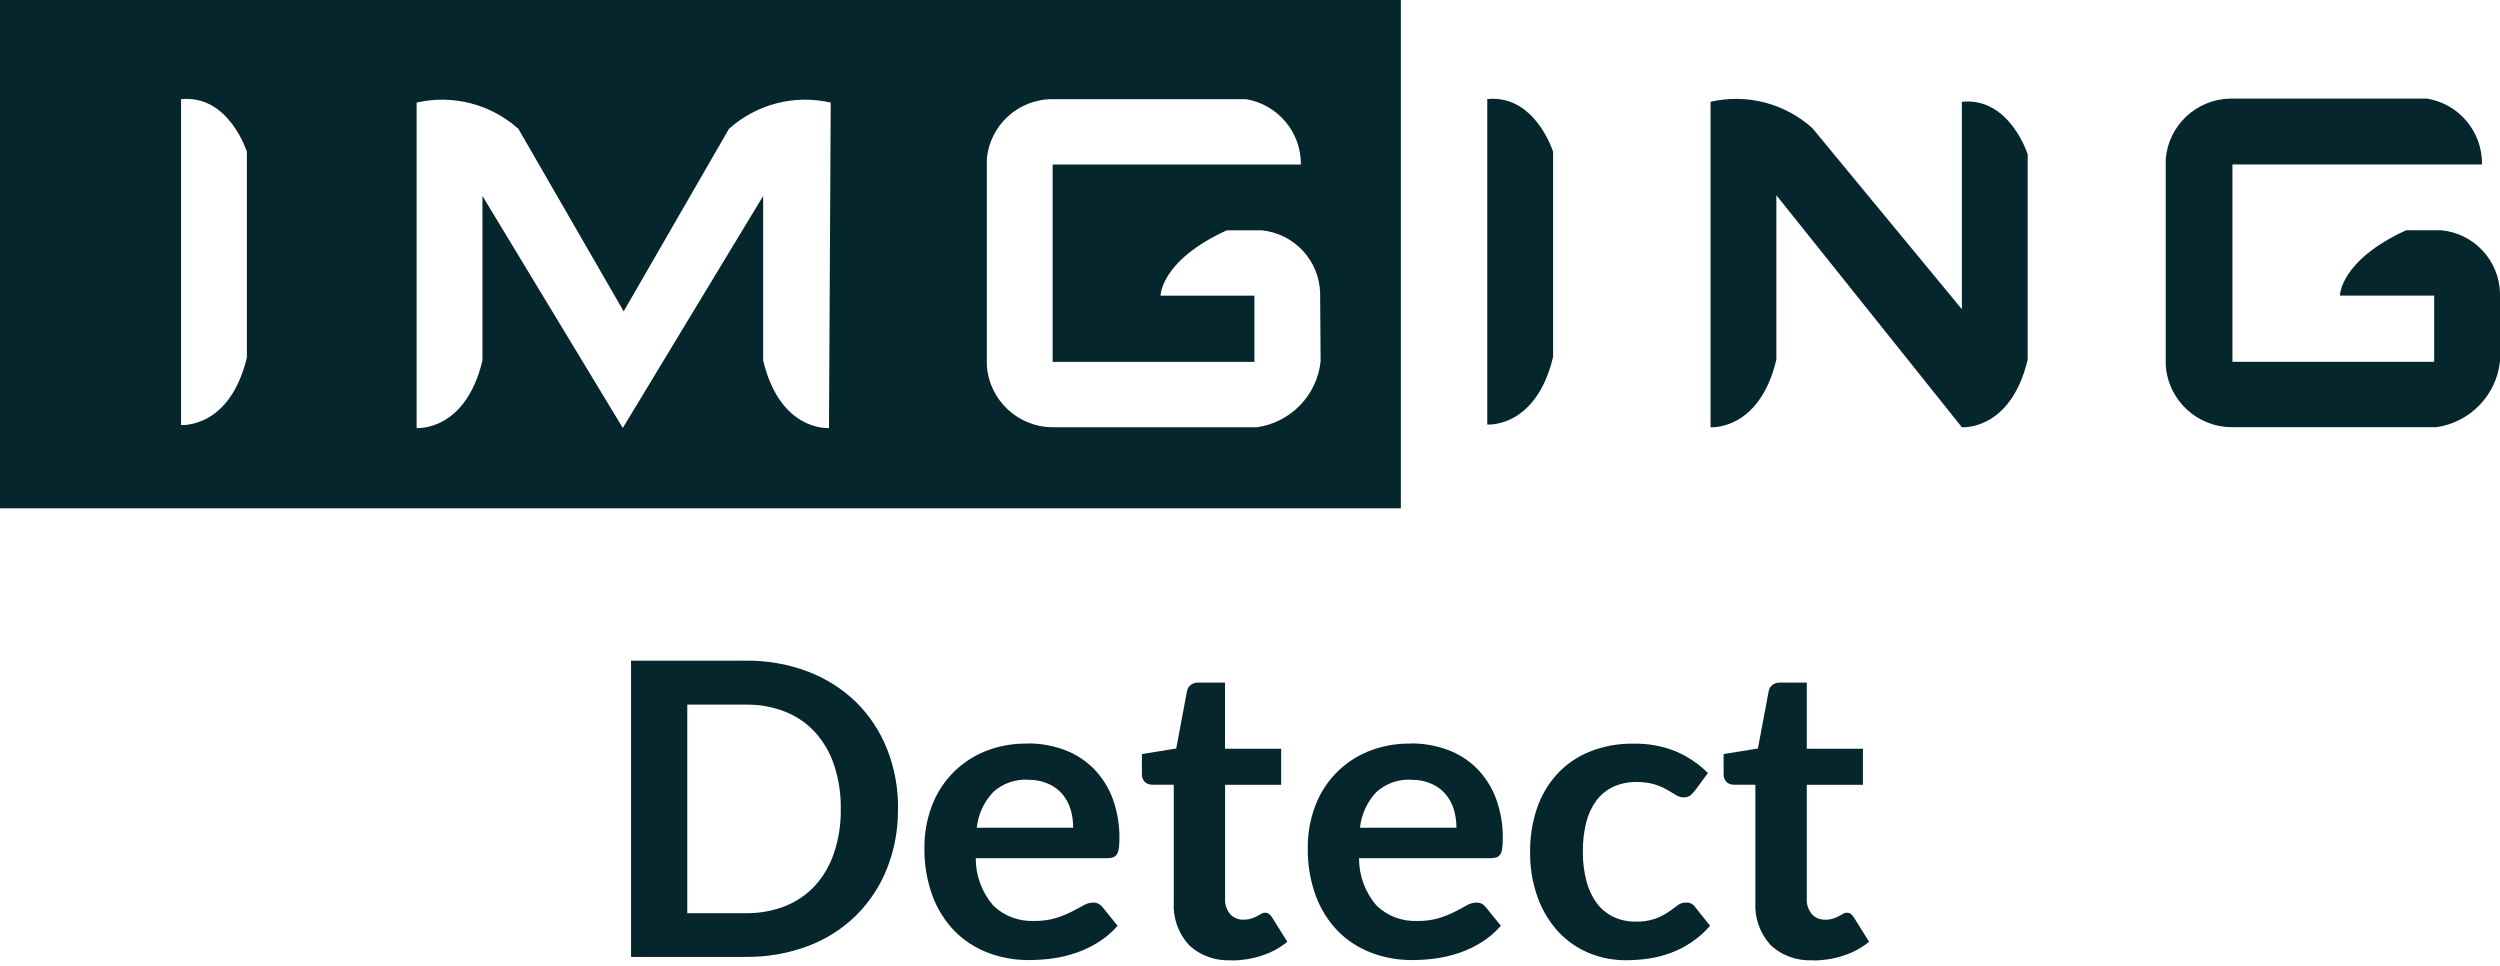
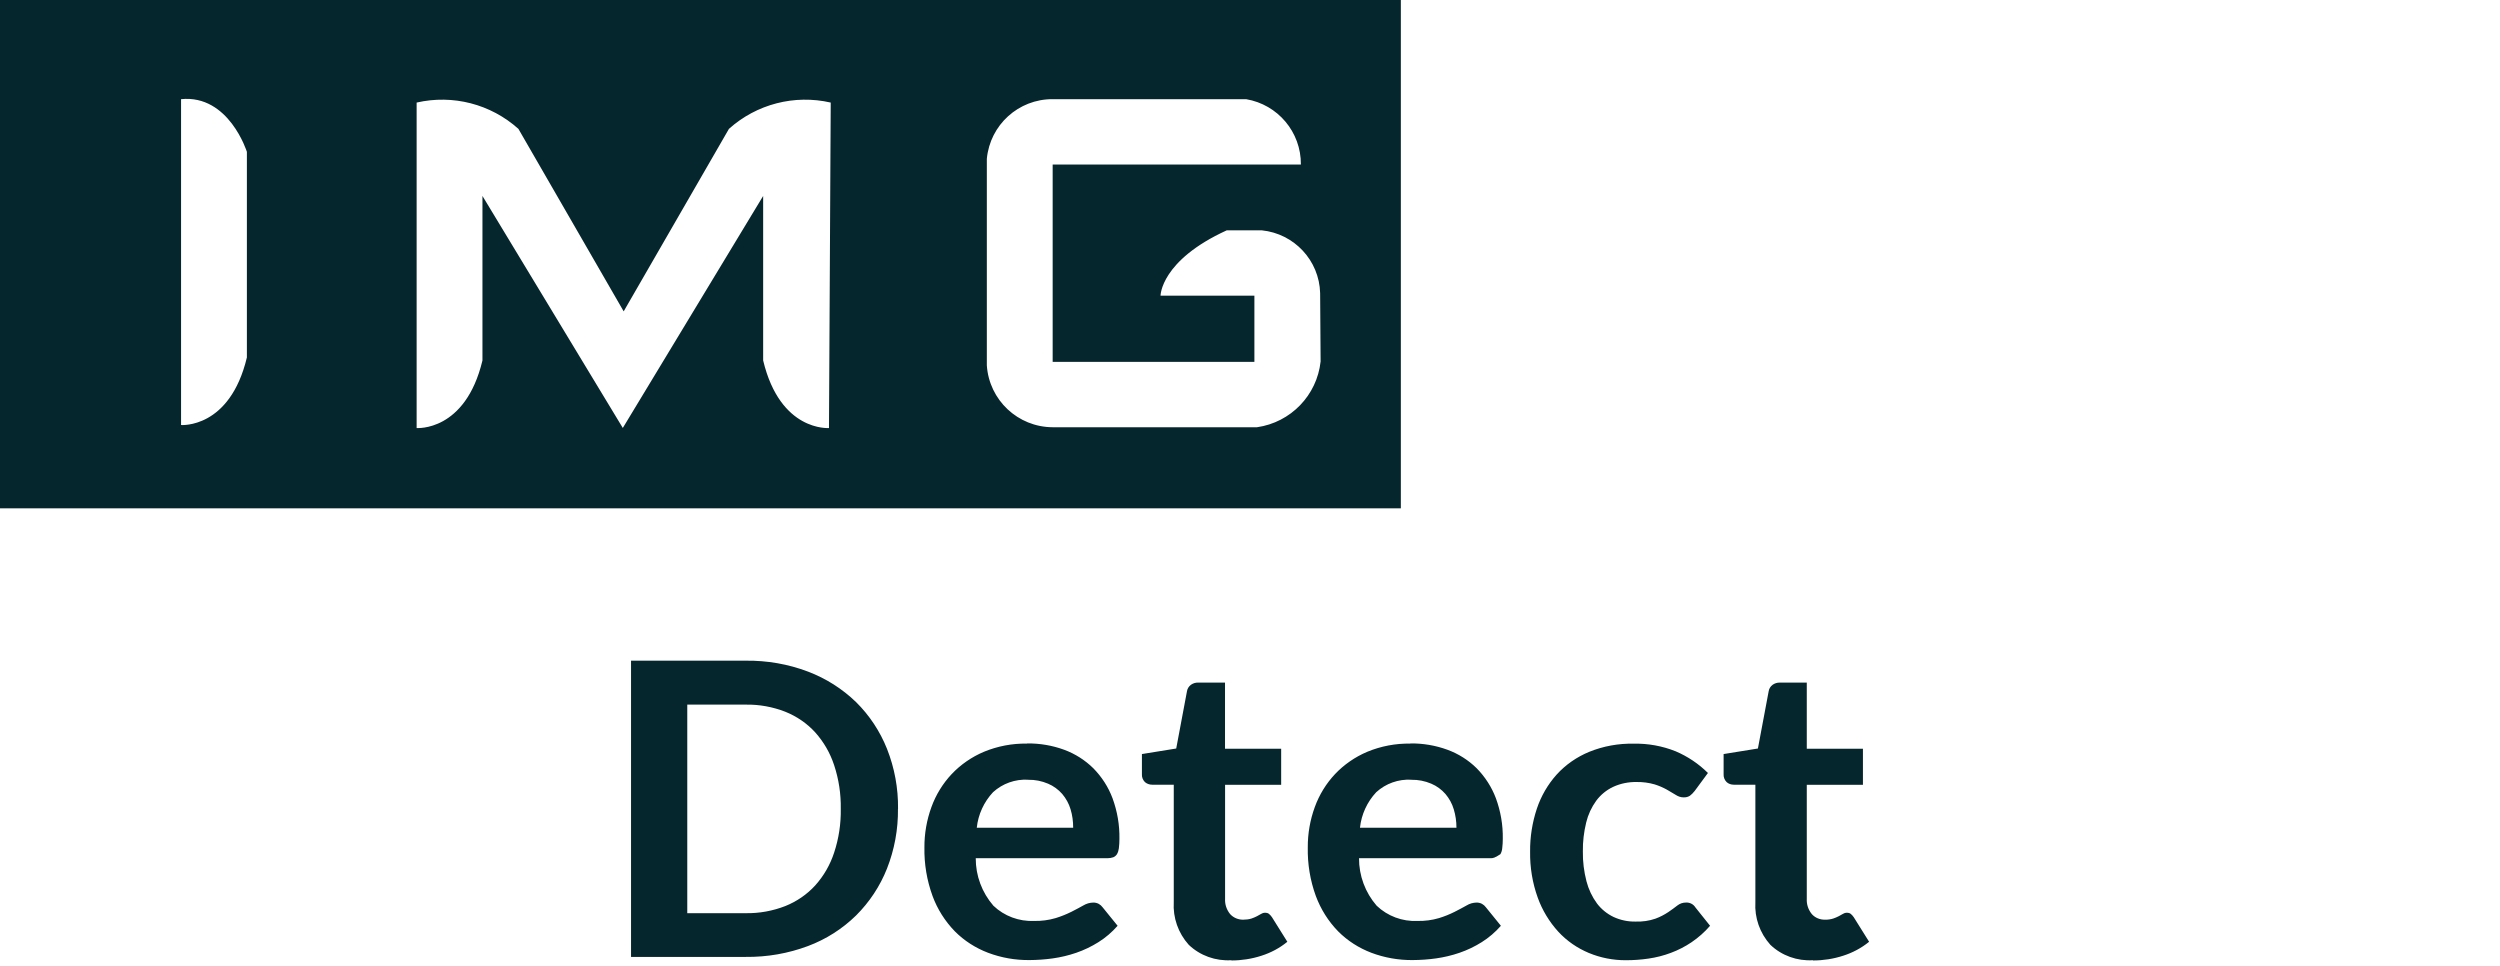
<svg xmlns="http://www.w3.org/2000/svg" width="313" height="121" viewBox="0 0 313 121" fill="none">
-   <path d="M245.626 12.742V38.714L226.904 16.035C223.443 12.931 218.693 11.701 214.161 12.742V53.49C214.161 53.49 220.259 53.986 222.401 45.031V24.444L245.626 53.49C245.626 53.49 251.725 53.986 253.867 45.031V19.327C253.867 19.327 251.616 12.137 245.626 12.742Z" fill="#06262D" />
-   <path d="M186.205 12.405V53.153C186.205 53.153 192.304 53.649 194.446 44.694V18.99C194.446 18.99 192.195 11.8 186.205 12.405Z" fill="#06262D" />
-   <path d="M310.749 20.588H279.501V45.3H304.759V37.01H292.958C292.958 37.01 292.958 32.617 301.248 28.829H305.642C309.747 29.216 312.911 32.617 313 36.733V45.241C312.544 49.485 309.261 52.877 305.037 53.482H279.501C275.108 53.522 271.449 50.12 271.151 45.737V19.874C271.518 15.689 274.969 12.447 279.174 12.347H303.886C307.893 13.022 310.808 16.522 310.749 20.588Z" fill="#06262D" />
  <path d="M0 63.645H175.386V0H0V63.645ZM30.91 44.754C28.768 53.709 22.669 53.213 22.669 53.213V12.416C28.659 11.811 30.91 19.01 30.91 19.01V44.764V44.754ZM103.788 53.59C103.788 53.59 97.689 54.086 95.547 45.131V24.534L77.975 53.58L60.403 24.534V45.131C58.261 54.086 52.162 53.59 52.162 53.59V12.842C56.694 11.801 61.444 13.03 64.905 16.134L78.084 38.983L91.263 16.134C94.724 13.03 99.474 11.801 104.006 12.842L103.788 53.59ZM165.341 45.25C164.885 49.494 161.602 52.886 157.378 53.49H131.793C127.439 53.471 123.839 50.089 123.552 45.746V19.883C123.949 15.639 127.519 12.396 131.793 12.416H156.009C159.996 13.09 162.901 16.551 162.871 20.597H131.793V45.309H157.05V37.019H145.299C145.299 37.019 145.299 32.626 153.589 28.838H157.983C162.038 29.254 165.172 32.606 165.281 36.692L165.341 45.26V45.25Z" fill="#06262D" />
-   <path d="M112.425 101.27C112.455 103.828 111.989 106.367 111.047 108.757C110.174 110.958 108.855 112.951 107.169 114.627C105.454 116.303 103.411 117.602 101.16 118.445C98.671 119.377 96.033 119.834 93.375 119.804H79.006V82.716H93.375C96.033 82.686 98.68 83.142 101.16 84.084C103.411 84.937 105.454 86.236 107.179 87.902C108.865 89.568 110.184 91.571 111.057 93.763C111.999 96.153 112.465 98.691 112.435 101.25M105.265 101.27C105.295 99.415 105.017 97.561 104.432 95.796C103.936 94.278 103.133 92.89 102.062 91.69C101.031 90.56 99.751 89.687 98.323 89.112C96.747 88.497 95.061 88.189 93.365 88.219H86.047V114.33H93.365C95.061 114.36 96.747 114.052 98.323 113.437C99.751 112.862 101.031 111.99 102.062 110.859C103.133 109.669 103.936 108.271 104.432 106.754C105.017 104.978 105.295 103.134 105.265 101.27ZM128.589 93.078C130.176 93.059 131.753 93.326 133.24 93.872C134.609 94.377 135.858 95.171 136.889 96.192C137.941 97.263 138.764 98.533 139.289 99.941C139.884 101.567 140.182 103.283 140.152 105.008C140.152 105.405 140.132 105.802 140.083 106.198C140.053 106.456 139.974 106.714 139.845 106.942C139.736 107.111 139.577 107.249 139.389 107.329C139.16 107.408 138.913 107.448 138.665 107.448H122.163C122.153 109.629 122.937 111.742 124.375 113.398C125.733 114.697 127.578 115.381 129.472 115.302C130.384 115.322 131.296 115.203 132.169 114.945C132.853 114.736 133.508 114.469 134.152 114.151C134.718 113.864 135.214 113.596 135.64 113.358C136.017 113.13 136.443 113.011 136.88 113.001C137.118 113.001 137.346 113.051 137.554 113.16C137.752 113.269 137.921 113.418 138.05 113.596L139.924 115.907C139.23 116.7 138.427 117.394 137.524 117.959C136.651 118.505 135.729 118.951 134.748 119.288C133.796 119.615 132.804 119.853 131.802 119.992C130.84 120.131 129.868 120.191 128.897 120.201C127.122 120.22 125.366 119.913 123.71 119.288C122.143 118.693 120.715 117.781 119.545 116.601C118.316 115.331 117.364 113.834 116.759 112.188C116.045 110.234 115.698 108.172 115.737 106.099C115.727 104.373 116.025 102.658 116.62 101.032C117.175 99.504 118.038 98.096 119.158 96.906C120.289 95.716 121.667 94.764 123.195 94.12C124.9 93.416 126.725 93.069 128.569 93.098M128.728 97.62C127.102 97.531 125.515 98.096 124.325 99.187C123.185 100.407 122.471 101.964 122.292 103.63H134.361C134.361 102.846 134.262 102.063 134.034 101.319C133.825 100.615 133.468 99.971 132.992 99.405C132.506 98.85 131.901 98.404 131.217 98.116C130.424 97.779 129.571 97.61 128.718 97.63L128.728 97.62ZM154.164 120.22C152.191 120.339 150.247 119.645 148.829 118.287C147.51 116.819 146.836 114.895 146.955 112.942V98.245H144.248C143.92 98.245 143.593 98.136 143.345 97.918C143.078 97.65 142.939 97.283 142.968 96.916V94.407L147.262 93.713L148.611 86.533C148.661 86.216 148.839 85.938 149.097 85.74C149.375 85.542 149.702 85.443 150.039 85.462H153.371V93.743H160.402V98.255H153.381V112.525C153.341 113.219 153.569 113.903 154.016 114.449C154.432 114.905 155.047 115.163 155.672 115.143C156.009 115.143 156.356 115.103 156.673 115.004C156.911 114.925 157.149 114.826 157.377 114.707C157.576 114.608 157.754 114.508 157.913 114.409C158.052 114.32 158.22 114.27 158.389 114.27C158.557 114.27 158.726 114.31 158.865 114.409C159.014 114.528 159.143 114.677 159.252 114.836L161.175 117.91C160.223 118.693 159.123 119.278 157.943 119.655C156.723 120.052 155.454 120.25 154.164 120.25M176.576 93.078C178.163 93.059 179.739 93.326 181.227 93.872C182.605 94.377 183.855 95.171 184.886 96.192C185.937 97.263 186.76 98.543 187.286 99.941C187.881 101.567 188.179 103.283 188.149 105.008C188.149 105.405 188.129 105.802 188.079 106.198C188.06 106.456 187.98 106.714 187.851 106.942C187.742 107.111 187.584 107.249 187.395 107.329C187.167 107.408 186.909 107.448 186.661 107.448H170.15C170.14 109.629 170.924 111.742 172.361 113.398C173.72 114.697 175.574 115.391 177.469 115.302C178.381 115.322 179.293 115.203 180.166 114.945C180.85 114.736 181.505 114.469 182.139 114.151C182.705 113.864 183.2 113.596 183.627 113.358C183.994 113.13 184.43 113.011 184.866 113.001C185.104 113.001 185.332 113.051 185.541 113.16C185.739 113.269 185.908 113.418 186.037 113.596L187.911 115.907C187.217 116.7 186.413 117.394 185.511 117.959C184.638 118.505 183.716 118.951 182.734 119.288C181.782 119.615 180.791 119.853 179.789 119.992C178.827 120.131 177.855 120.191 176.883 120.201C175.118 120.22 173.353 119.913 171.697 119.288C170.13 118.693 168.702 117.781 167.532 116.601C166.302 115.341 165.36 113.834 164.745 112.188C164.031 110.234 163.694 108.172 163.734 106.099C163.724 104.373 164.022 102.658 164.617 101.032C165.172 99.504 166.035 98.096 167.155 96.906C168.286 95.716 169.664 94.764 171.191 94.12C172.897 93.416 174.722 93.069 176.566 93.098M176.705 97.62C175.079 97.531 173.492 98.096 172.302 99.187C171.162 100.407 170.448 101.964 170.269 103.63H182.348C182.348 102.846 182.238 102.063 182.01 101.319C181.802 100.615 181.445 99.971 180.969 99.405C180.483 98.85 179.878 98.404 179.194 98.116C178.401 97.779 177.548 97.61 176.695 97.63L176.705 97.62ZM212.147 99.058C211.988 99.266 211.8 99.455 211.582 99.623C211.354 99.772 211.076 99.842 210.789 99.832C210.451 99.832 210.114 99.723 209.827 99.534C209.509 99.336 209.142 99.118 208.706 98.87C208.21 98.592 207.695 98.374 207.159 98.205C206.435 97.997 205.681 97.898 204.938 97.908C203.916 97.888 202.905 98.086 201.973 98.513C201.13 98.909 200.406 99.504 199.85 100.248C199.255 101.071 198.829 101.993 198.591 102.975C198.303 104.165 198.155 105.385 198.175 106.605C198.155 107.864 198.313 109.124 198.631 110.353C198.889 111.345 199.335 112.287 199.94 113.11C200.485 113.834 201.199 114.409 202.022 114.806C202.885 115.203 203.827 115.401 204.779 115.381C205.622 115.411 206.475 115.292 207.268 115.014C207.833 114.806 208.369 114.528 208.875 114.191C209.311 113.894 209.688 113.616 210.005 113.368C210.313 113.13 210.689 112.991 211.086 113.001C211.552 112.971 212.008 113.199 212.256 113.596L214.101 115.907C213.426 116.69 212.643 117.384 211.78 117.969C210.967 118.515 210.104 118.961 209.192 119.298C208.299 119.635 207.367 119.873 206.415 120.012C205.473 120.151 204.531 120.22 203.579 120.22C201.983 120.23 200.396 119.923 198.918 119.308C197.47 118.703 196.161 117.801 195.1 116.65C193.97 115.411 193.087 113.953 192.522 112.376C191.858 110.532 191.54 108.578 191.57 106.625C191.55 104.8 191.838 102.985 192.413 101.25C192.939 99.673 193.781 98.215 194.902 96.966C196.023 95.736 197.411 94.774 198.968 94.13C200.733 93.416 202.627 93.069 204.541 93.108C206.336 93.069 208.121 93.396 209.787 94.06C211.304 94.705 212.673 95.627 213.833 96.777L212.137 99.078L212.147 99.058ZM226.983 120.22C225.009 120.339 223.065 119.645 221.647 118.287C220.328 116.819 219.654 114.895 219.773 112.942V98.245H217.066C216.739 98.245 216.411 98.136 216.173 97.918C215.906 97.65 215.767 97.283 215.796 96.916V94.407L220.09 93.713L221.439 86.533C221.489 86.216 221.667 85.938 221.925 85.74C222.203 85.542 222.53 85.443 222.877 85.462H226.209V93.743H233.24V98.255H226.209V112.525C226.169 113.219 226.397 113.903 226.844 114.449C227.26 114.915 227.875 115.163 228.51 115.143C228.847 115.153 229.184 115.103 229.511 115.004C229.749 114.925 229.987 114.826 230.215 114.707C230.414 114.598 230.592 114.508 230.751 114.409C230.89 114.32 231.058 114.27 231.227 114.27C231.395 114.27 231.564 114.31 231.703 114.409C231.852 114.528 231.981 114.677 232.09 114.836L234.013 117.91C233.052 118.693 231.951 119.278 230.771 119.655C229.551 120.052 228.282 120.25 226.992 120.25" fill="#06262D" />
+   <path d="M112.425 101.27C112.455 103.828 111.989 106.367 111.047 108.757C110.174 110.958 108.855 112.951 107.169 114.627C105.454 116.303 103.411 117.602 101.16 118.445C98.671 119.377 96.033 119.834 93.375 119.804H79.006V82.716H93.375C96.033 82.686 98.68 83.142 101.16 84.084C103.411 84.937 105.454 86.236 107.179 87.902C108.865 89.568 110.184 91.571 111.057 93.763C111.999 96.153 112.465 98.691 112.435 101.25M105.265 101.27C105.295 99.415 105.017 97.561 104.432 95.796C103.936 94.278 103.133 92.89 102.062 91.69C101.031 90.56 99.751 89.687 98.323 89.112C96.747 88.497 95.061 88.189 93.365 88.219H86.047V114.33H93.365C95.061 114.36 96.747 114.052 98.323 113.437C99.751 112.862 101.031 111.99 102.062 110.859C103.133 109.669 103.936 108.271 104.432 106.754C105.017 104.978 105.295 103.134 105.265 101.27ZM128.589 93.078C130.176 93.059 131.753 93.326 133.24 93.872C134.609 94.377 135.858 95.171 136.889 96.192C137.941 97.263 138.764 98.533 139.289 99.941C139.884 101.567 140.182 103.283 140.152 105.008C140.152 105.405 140.132 105.802 140.083 106.198C140.053 106.456 139.974 106.714 139.845 106.942C139.736 107.111 139.577 107.249 139.389 107.329C139.16 107.408 138.913 107.448 138.665 107.448H122.163C122.153 109.629 122.937 111.742 124.375 113.398C125.733 114.697 127.578 115.381 129.472 115.302C130.384 115.322 131.296 115.203 132.169 114.945C132.853 114.736 133.508 114.469 134.152 114.151C134.718 113.864 135.214 113.596 135.64 113.358C136.017 113.13 136.443 113.011 136.88 113.001C137.118 113.001 137.346 113.051 137.554 113.16C137.752 113.269 137.921 113.418 138.05 113.596L139.924 115.907C139.23 116.7 138.427 117.394 137.524 117.959C136.651 118.505 135.729 118.951 134.748 119.288C133.796 119.615 132.804 119.853 131.802 119.992C130.84 120.131 129.868 120.191 128.897 120.201C127.122 120.22 125.366 119.913 123.71 119.288C122.143 118.693 120.715 117.781 119.545 116.601C118.316 115.331 117.364 113.834 116.759 112.188C116.045 110.234 115.698 108.172 115.737 106.099C115.727 104.373 116.025 102.658 116.62 101.032C117.175 99.504 118.038 98.096 119.158 96.906C120.289 95.716 121.667 94.764 123.195 94.12C124.9 93.416 126.725 93.069 128.569 93.098M128.728 97.62C127.102 97.531 125.515 98.096 124.325 99.187C123.185 100.407 122.471 101.964 122.292 103.63H134.361C134.361 102.846 134.262 102.063 134.034 101.319C133.825 100.615 133.468 99.971 132.992 99.405C132.506 98.85 131.901 98.404 131.217 98.116C130.424 97.779 129.571 97.61 128.718 97.63L128.728 97.62ZM154.164 120.22C152.191 120.339 150.247 119.645 148.829 118.287C147.51 116.819 146.836 114.895 146.955 112.942V98.245H144.248C143.92 98.245 143.593 98.136 143.345 97.918C143.078 97.65 142.939 97.283 142.968 96.916V94.407L147.262 93.713L148.611 86.533C148.661 86.216 148.839 85.938 149.097 85.74C149.375 85.542 149.702 85.443 150.039 85.462H153.371V93.743H160.402V98.255H153.381V112.525C153.341 113.219 153.569 113.903 154.016 114.449C154.432 114.905 155.047 115.163 155.672 115.143C156.009 115.143 156.356 115.103 156.673 115.004C156.911 114.925 157.149 114.826 157.377 114.707C157.576 114.608 157.754 114.508 157.913 114.409C158.052 114.32 158.22 114.27 158.389 114.27C158.557 114.27 158.726 114.31 158.865 114.409C159.014 114.528 159.143 114.677 159.252 114.836L161.175 117.91C160.223 118.693 159.123 119.278 157.943 119.655C156.723 120.052 155.454 120.25 154.164 120.25M176.576 93.078C178.163 93.059 179.739 93.326 181.227 93.872C182.605 94.377 183.855 95.171 184.886 96.192C185.937 97.263 186.76 98.543 187.286 99.941C187.881 101.567 188.179 103.283 188.149 105.008C188.149 105.405 188.129 105.802 188.079 106.198C188.06 106.456 187.98 106.714 187.851 106.942C187.167 107.408 186.909 107.448 186.661 107.448H170.15C170.14 109.629 170.924 111.742 172.361 113.398C173.72 114.697 175.574 115.391 177.469 115.302C178.381 115.322 179.293 115.203 180.166 114.945C180.85 114.736 181.505 114.469 182.139 114.151C182.705 113.864 183.2 113.596 183.627 113.358C183.994 113.13 184.43 113.011 184.866 113.001C185.104 113.001 185.332 113.051 185.541 113.16C185.739 113.269 185.908 113.418 186.037 113.596L187.911 115.907C187.217 116.7 186.413 117.394 185.511 117.959C184.638 118.505 183.716 118.951 182.734 119.288C181.782 119.615 180.791 119.853 179.789 119.992C178.827 120.131 177.855 120.191 176.883 120.201C175.118 120.22 173.353 119.913 171.697 119.288C170.13 118.693 168.702 117.781 167.532 116.601C166.302 115.341 165.36 113.834 164.745 112.188C164.031 110.234 163.694 108.172 163.734 106.099C163.724 104.373 164.022 102.658 164.617 101.032C165.172 99.504 166.035 98.096 167.155 96.906C168.286 95.716 169.664 94.764 171.191 94.12C172.897 93.416 174.722 93.069 176.566 93.098M176.705 97.62C175.079 97.531 173.492 98.096 172.302 99.187C171.162 100.407 170.448 101.964 170.269 103.63H182.348C182.348 102.846 182.238 102.063 182.01 101.319C181.802 100.615 181.445 99.971 180.969 99.405C180.483 98.85 179.878 98.404 179.194 98.116C178.401 97.779 177.548 97.61 176.695 97.63L176.705 97.62ZM212.147 99.058C211.988 99.266 211.8 99.455 211.582 99.623C211.354 99.772 211.076 99.842 210.789 99.832C210.451 99.832 210.114 99.723 209.827 99.534C209.509 99.336 209.142 99.118 208.706 98.87C208.21 98.592 207.695 98.374 207.159 98.205C206.435 97.997 205.681 97.898 204.938 97.908C203.916 97.888 202.905 98.086 201.973 98.513C201.13 98.909 200.406 99.504 199.85 100.248C199.255 101.071 198.829 101.993 198.591 102.975C198.303 104.165 198.155 105.385 198.175 106.605C198.155 107.864 198.313 109.124 198.631 110.353C198.889 111.345 199.335 112.287 199.94 113.11C200.485 113.834 201.199 114.409 202.022 114.806C202.885 115.203 203.827 115.401 204.779 115.381C205.622 115.411 206.475 115.292 207.268 115.014C207.833 114.806 208.369 114.528 208.875 114.191C209.311 113.894 209.688 113.616 210.005 113.368C210.313 113.13 210.689 112.991 211.086 113.001C211.552 112.971 212.008 113.199 212.256 113.596L214.101 115.907C213.426 116.69 212.643 117.384 211.78 117.969C210.967 118.515 210.104 118.961 209.192 119.298C208.299 119.635 207.367 119.873 206.415 120.012C205.473 120.151 204.531 120.22 203.579 120.22C201.983 120.23 200.396 119.923 198.918 119.308C197.47 118.703 196.161 117.801 195.1 116.65C193.97 115.411 193.087 113.953 192.522 112.376C191.858 110.532 191.54 108.578 191.57 106.625C191.55 104.8 191.838 102.985 192.413 101.25C192.939 99.673 193.781 98.215 194.902 96.966C196.023 95.736 197.411 94.774 198.968 94.13C200.733 93.416 202.627 93.069 204.541 93.108C206.336 93.069 208.121 93.396 209.787 94.06C211.304 94.705 212.673 95.627 213.833 96.777L212.137 99.078L212.147 99.058ZM226.983 120.22C225.009 120.339 223.065 119.645 221.647 118.287C220.328 116.819 219.654 114.895 219.773 112.942V98.245H217.066C216.739 98.245 216.411 98.136 216.173 97.918C215.906 97.65 215.767 97.283 215.796 96.916V94.407L220.09 93.713L221.439 86.533C221.489 86.216 221.667 85.938 221.925 85.74C222.203 85.542 222.53 85.443 222.877 85.462H226.209V93.743H233.24V98.255H226.209V112.525C226.169 113.219 226.397 113.903 226.844 114.449C227.26 114.915 227.875 115.163 228.51 115.143C228.847 115.153 229.184 115.103 229.511 115.004C229.749 114.925 229.987 114.826 230.215 114.707C230.414 114.598 230.592 114.508 230.751 114.409C230.89 114.32 231.058 114.27 231.227 114.27C231.395 114.27 231.564 114.31 231.703 114.409C231.852 114.528 231.981 114.677 232.09 114.836L234.013 117.91C233.052 118.693 231.951 119.278 230.771 119.655C229.551 120.052 228.282 120.25 226.992 120.25" fill="#06262D" />
</svg>